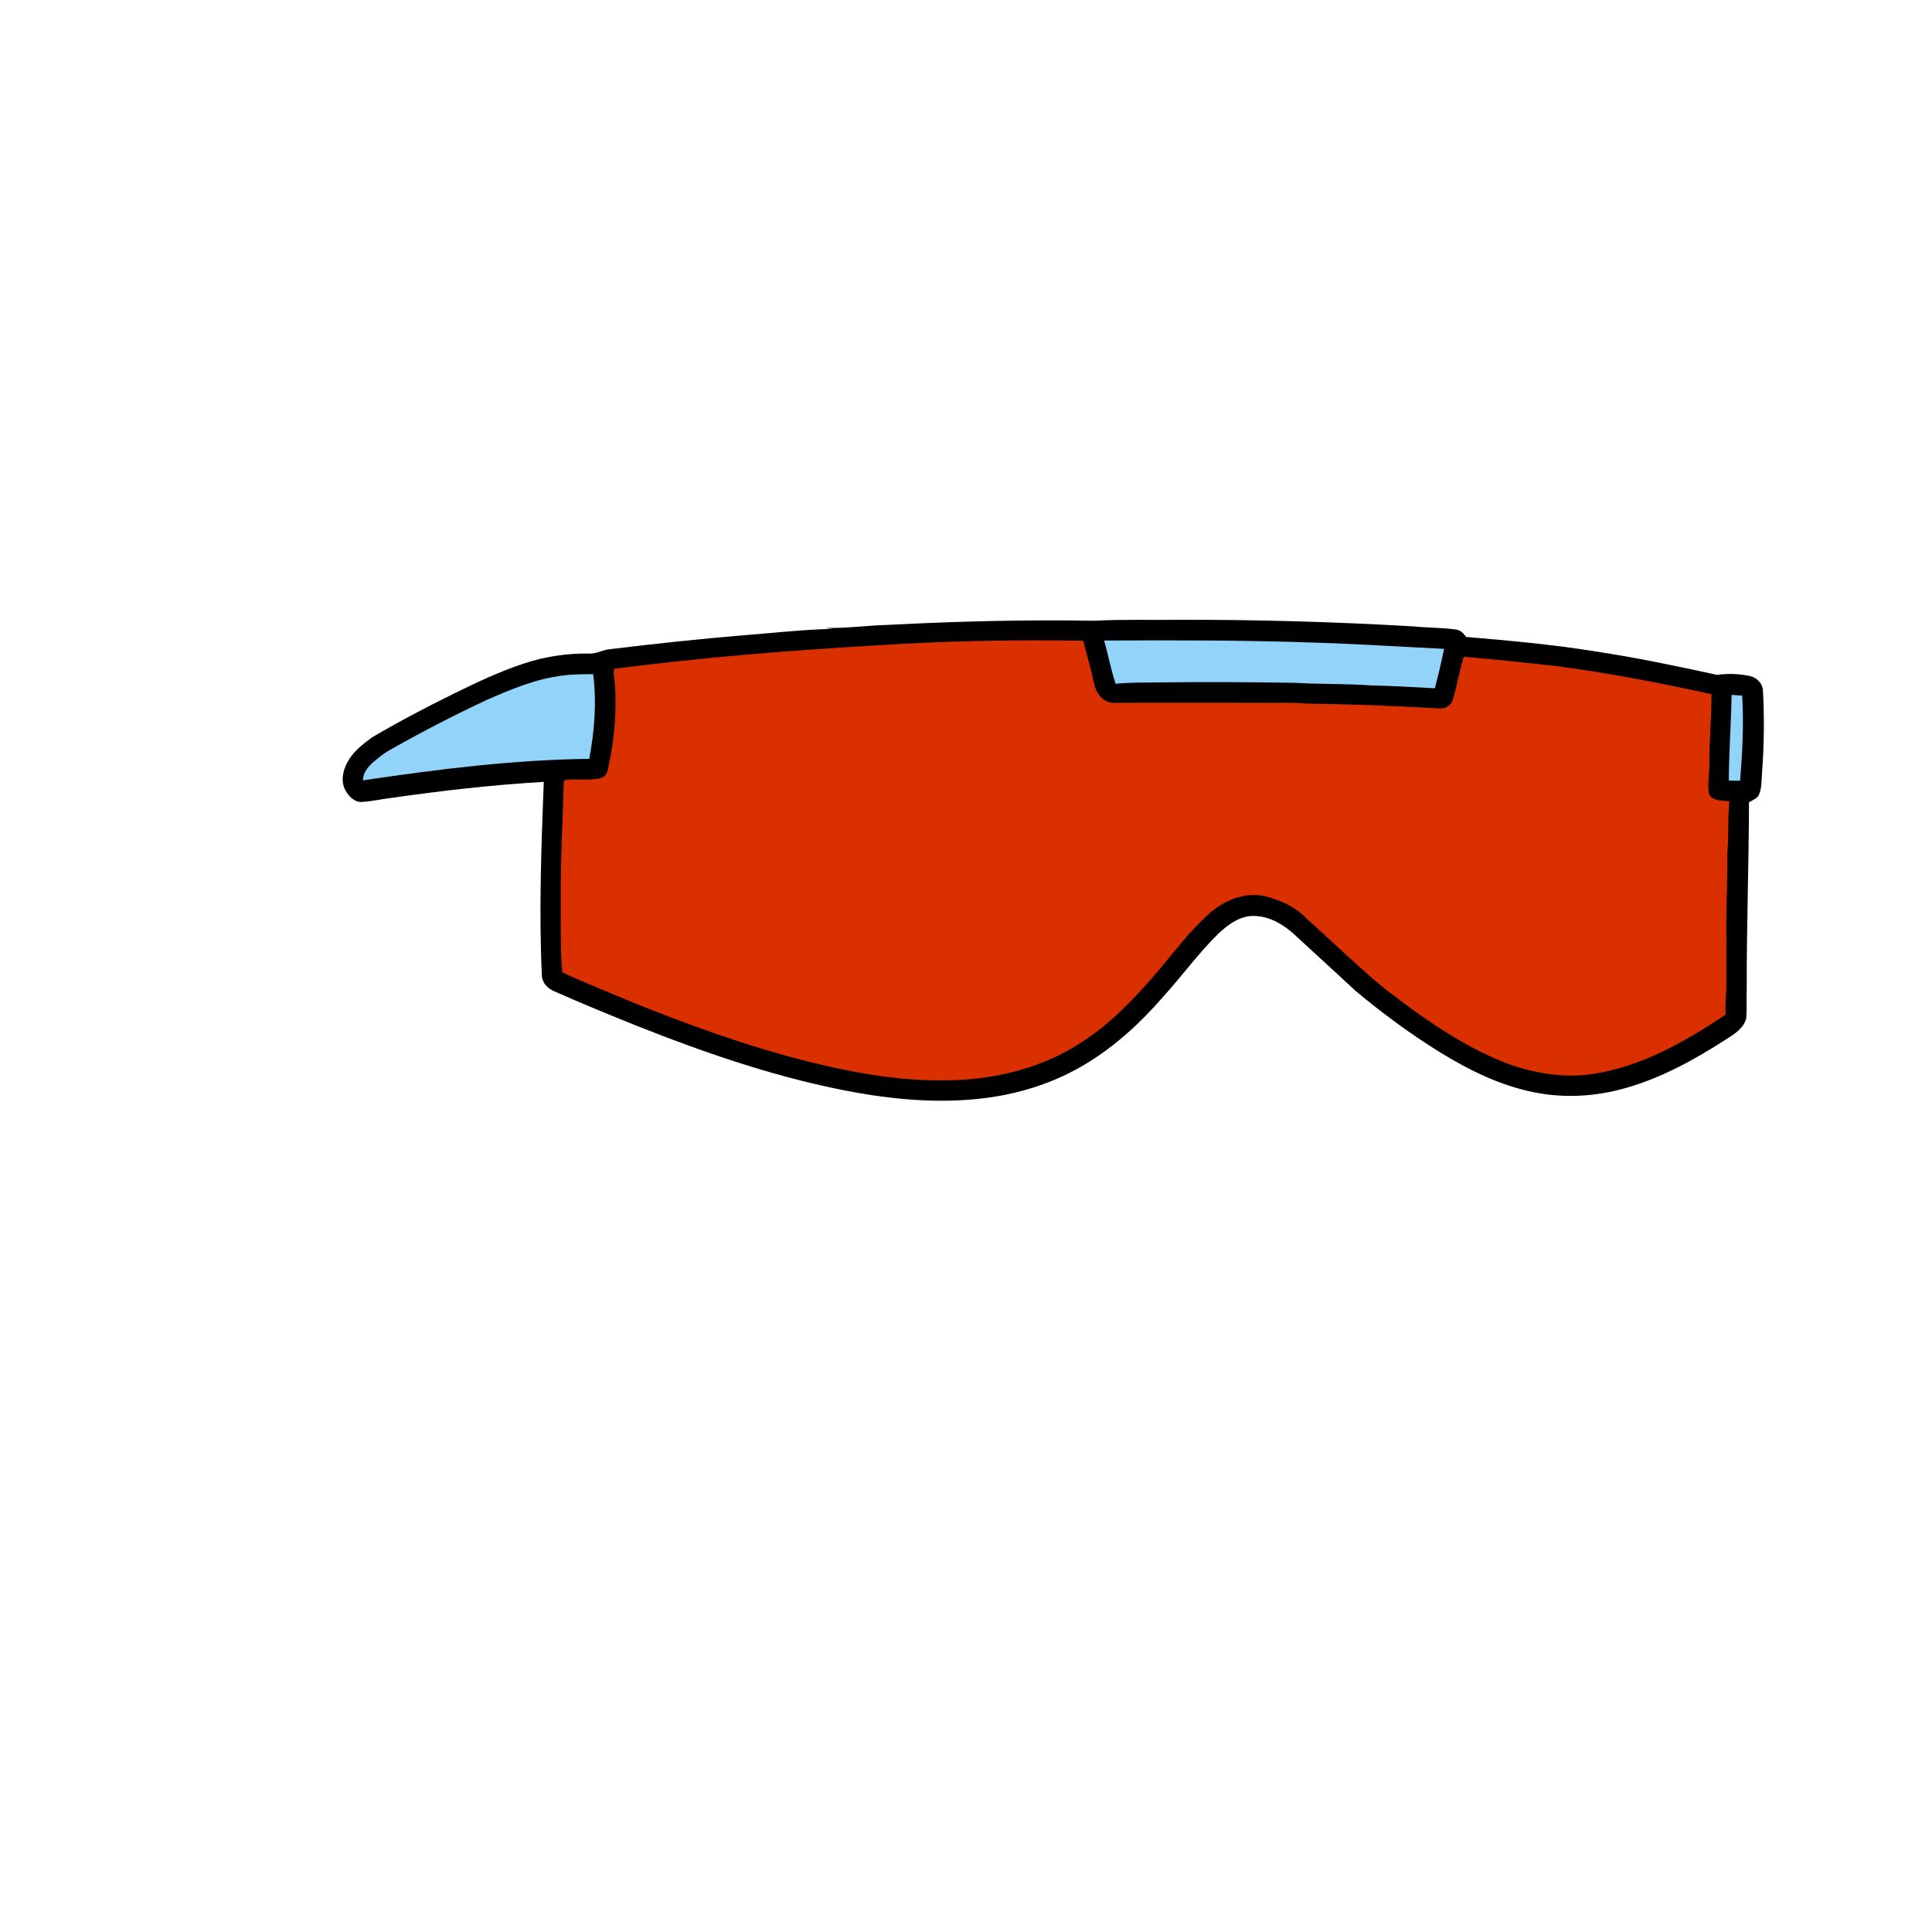
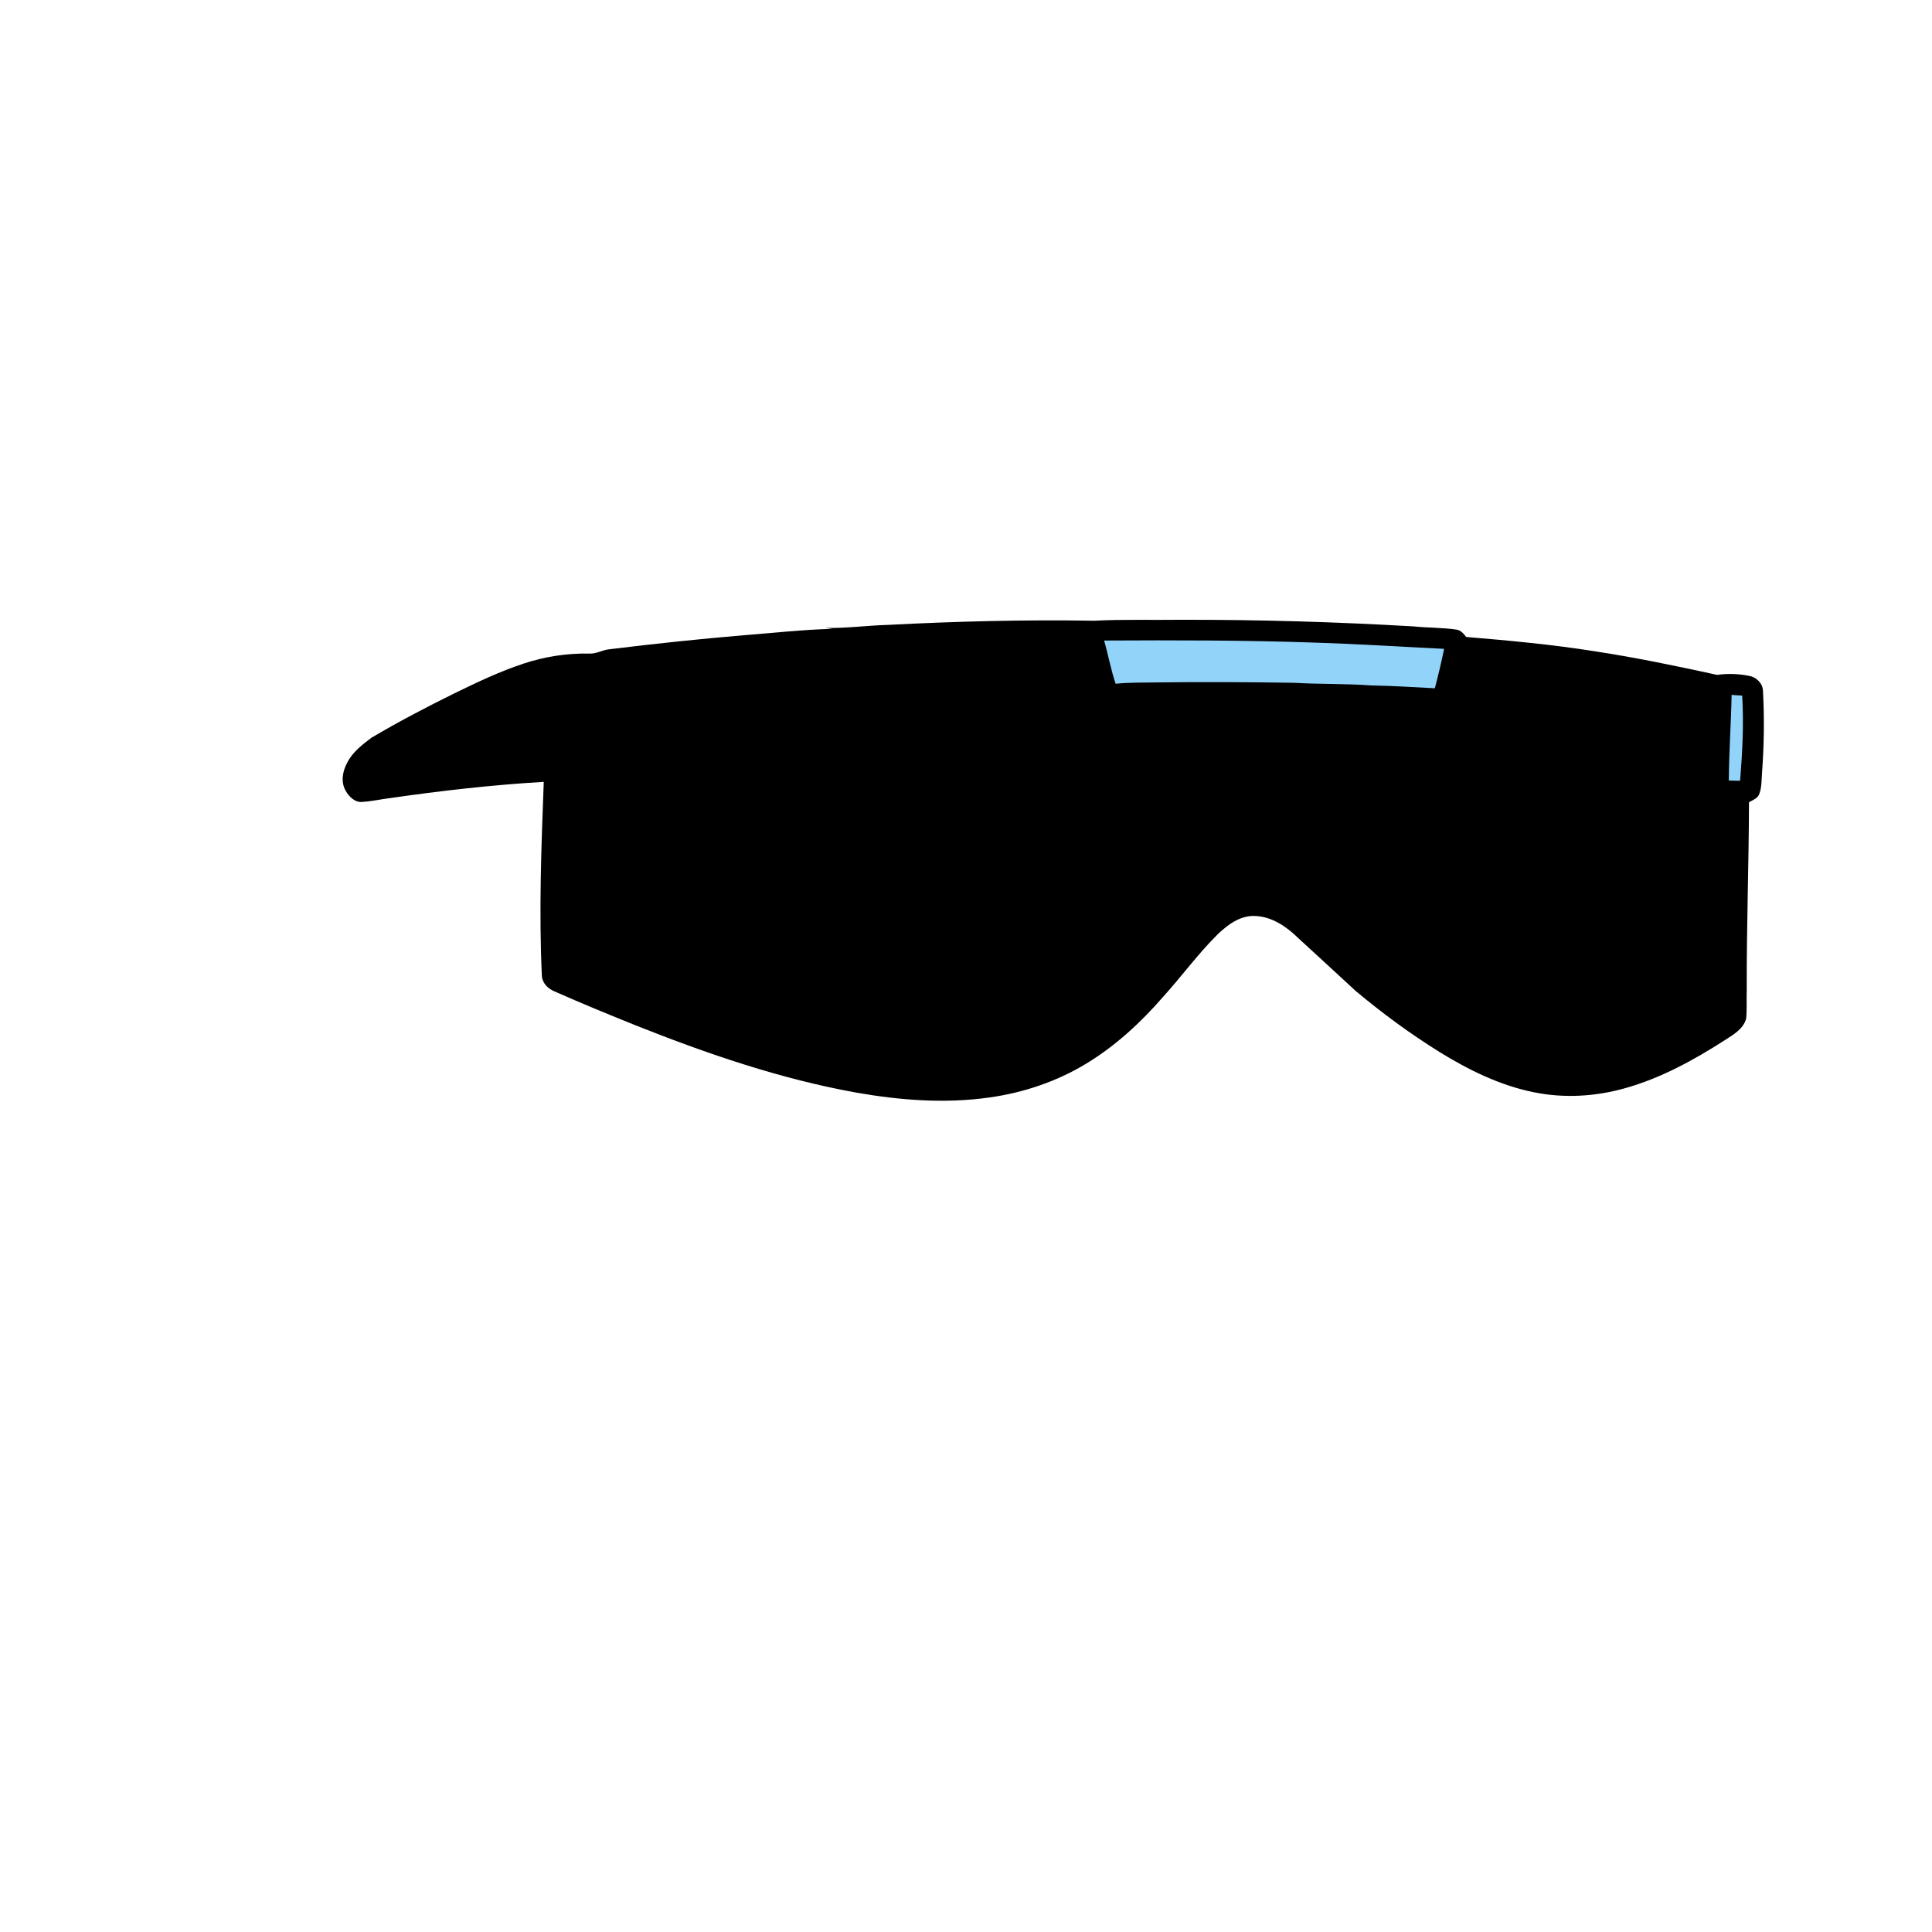
<svg xmlns="http://www.w3.org/2000/svg" version="1.1" x="0px" y="0px" viewBox="0 0 1024 1024" style="enable-background:new 0 0 1024 1024;" xml:space="preserve">
  <style type="text/css">
	.st0{fill:#DA3000;}
	.st1{fill:#92D3FA;}
</style>
  <path d="M934.4,366c-0.2-4-3.7-7.2-7.4-7.8c-5.6-1.1-11.3-1.3-16.9-0.5c-21.5-4.7-43.1-9.2-64.8-12.5c-22.6-3.6-45.4-5.7-68.2-7.6  c-1.3-1.7-2.8-3.5-5.1-3.9c-7.6-1.1-15.2-0.9-22.8-1.7c-41.3-2.4-82.7-3.6-124.1-3.5c-15,0.2-30-0.3-45,0.5  c-36.5-0.6-73,0.3-109.4,2.2c-11.2,0.3-22.3,1.9-33.5,1.6c1.3,0.2,2.7,0.3,4,0.5c-15.8,0.4-31.4,2.2-47.1,3.4  c-23.7,2-47.3,4.5-70.9,7.4c-3.8,0.3-7.2,2.6-11,2.3c-11.7-0.2-23.5,1.6-34.6,5.3c-12.8,4.2-24.9,10-37,15.9  c-14.8,7.3-29.5,15-43.7,23.4c-4.9,3.7-10,7.6-12.8,13.1c-2.5,4.5-3.6,10.3-0.9,15c1.8,3.2,5.1,6.5,9.1,5.9c4.9-0.3,9.6-1.4,14.5-2  c27-3.9,54.2-7,81.4-8.6c-1.3,34.3-2.6,68.6-1,102.9c0.3,3.9,3.3,6.8,6.8,8.2c14.2,6.3,28.6,12.2,43,18c38,15.1,77,28.5,117.4,35.7  c23,4,46.6,5.8,69.9,2.5c18.1-2.5,35.9-8.5,51.5-18c15.5-9.4,28.9-21.8,40.7-35.4c9.8-10.8,18.4-22.7,28.8-33  c5.4-5.2,12.2-10.3,20.1-9.8c9,0.4,16.7,5.8,22.9,11.9c10.1,9.3,20.2,18.5,30.2,27.8c14.1,11.8,28.9,22.7,44.5,32.4  c15.4,9.5,32,17.7,49.9,21.3c16,3.3,32.7,2.3,48.3-2.1c19-5.3,36.5-14.9,53-25.5c4.5-2.9,9.8-5.9,11.3-11.4  c0.5-5.2,0.1-10.4,0.3-15.6c-0.1-33,1.1-66.1,1.2-99.1c1.9-1.1,4.3-1.9,5.3-4c1.5-3.6,1.3-7.6,1.6-11.4  C935,395,935.2,380.5,934.4,366z" />
-   <path class="st0" d="M463.9,342.1c36.7-2.4,73.5-3.1,110.2-2.5c2,7.8,4.3,15.5,6,23.4c1,5,5.4,10,10.9,9.5c26.7-0.1,53.3-0.1,80,0  c7,0.1,14-0.3,21,0.4c23.7,0.3,47.4,1.2,71,2.6c3.3,0.2,6.5-2,7.2-5.2c2.1-7.4,3.4-14.9,5.6-22.2c15.7,1.3,31.4,3,47.1,4.7  c28.3,3.5,56.3,9.1,84.2,15.1c0.1,12.7-1.3,25.4-1.1,38.1c0,4.9-1.2,10-0.1,14.9c2,4,7,3.2,10.7,3.9c-1,9-0.2,18.2-1.1,27.2  c0.3,14-0.7,28-0.5,42c0,10,0,20,0,30c-0.3,4.6-0.6,9.2-0.4,13.8c-21.2,14.1-44.1,27.3-69.6,31.3c-14.3,2.4-29,0.2-42.8-4.2  c-18.6-6.6-35.6-17-51.7-28.5c-9.8-7.1-19.5-14.3-28.3-22.5c-10-8.7-19.4-18-29.4-26.7c-5.9-6.5-14.4-10.3-22.8-12.3  c-10.7-2.2-21.6,2.5-29.4,9.6c-10.6,9.5-19,21.1-28.2,31.8c-11.9,13.8-24.7,27.1-40.2,36.8c-19,12.2-41.5,18.2-63.9,19.3  c-27.2,1.4-54.3-3.3-80.6-9.9c-31.9-8.1-62.9-19.3-93.3-31.6c-12.1-5.2-24.5-9.9-36.4-15.6c-1.1-12.7-0.7-25.5-0.8-38.2  c-0.2-20.9,1.1-41.8,1.6-62.6c0.1-0.3,0.4-0.8,0.6-1.1c6.2-0.8,12.6,0.5,18.8-0.9c2.5-0.5,3.8-2.9,4.1-5.2  c3.2-14.6,4.7-29.7,3.6-44.7c-0.1-2.7-1-5.4-0.4-8.1C371.3,348.5,417.6,344.8,463.9,342.1z" />
  <path class="st1" d="M585.2,339.5c37.3-0.2,74.5-0.2,111.8,1.1c22.8,0.7,45.6,2.2,68.4,3.3c-1.4,7-3.1,14-4.9,20.9  c-11.2-0.6-22.4-1.3-33.6-1.5c-13.6-1-27.3-0.6-41-1.4c-24.3-0.4-48.6-0.5-73-0.2c-7.2,0.1-14.4,0-21.6,0.7  C588.8,355,587.4,347.1,585.2,339.5z" />
-   <path class="st1" d="M298,358.1c5.4-0.8,10.9-0.7,16.4-0.8c1.9,15,0.7,30.2-2.1,44.9c-40.2,0.5-80.2,5.5-119.9,11.4  c0-4.1,2.7-7.3,5.6-9.8c2.9-2.4,5.8-4.8,9.2-6.6c16.4-9.3,33.2-18,50.3-26C270.5,365.5,283.8,359.8,298,358.1z" />
  <path class="st1" d="M917.8,368.3c1.9,0.1,3.8,0.3,5.6,0.4c0.9,15,0.1,30.1-1.1,45.1c-2,0-4,0-6-0.1  C916.4,398.5,917.5,383.4,917.8,368.3z" />
</svg>